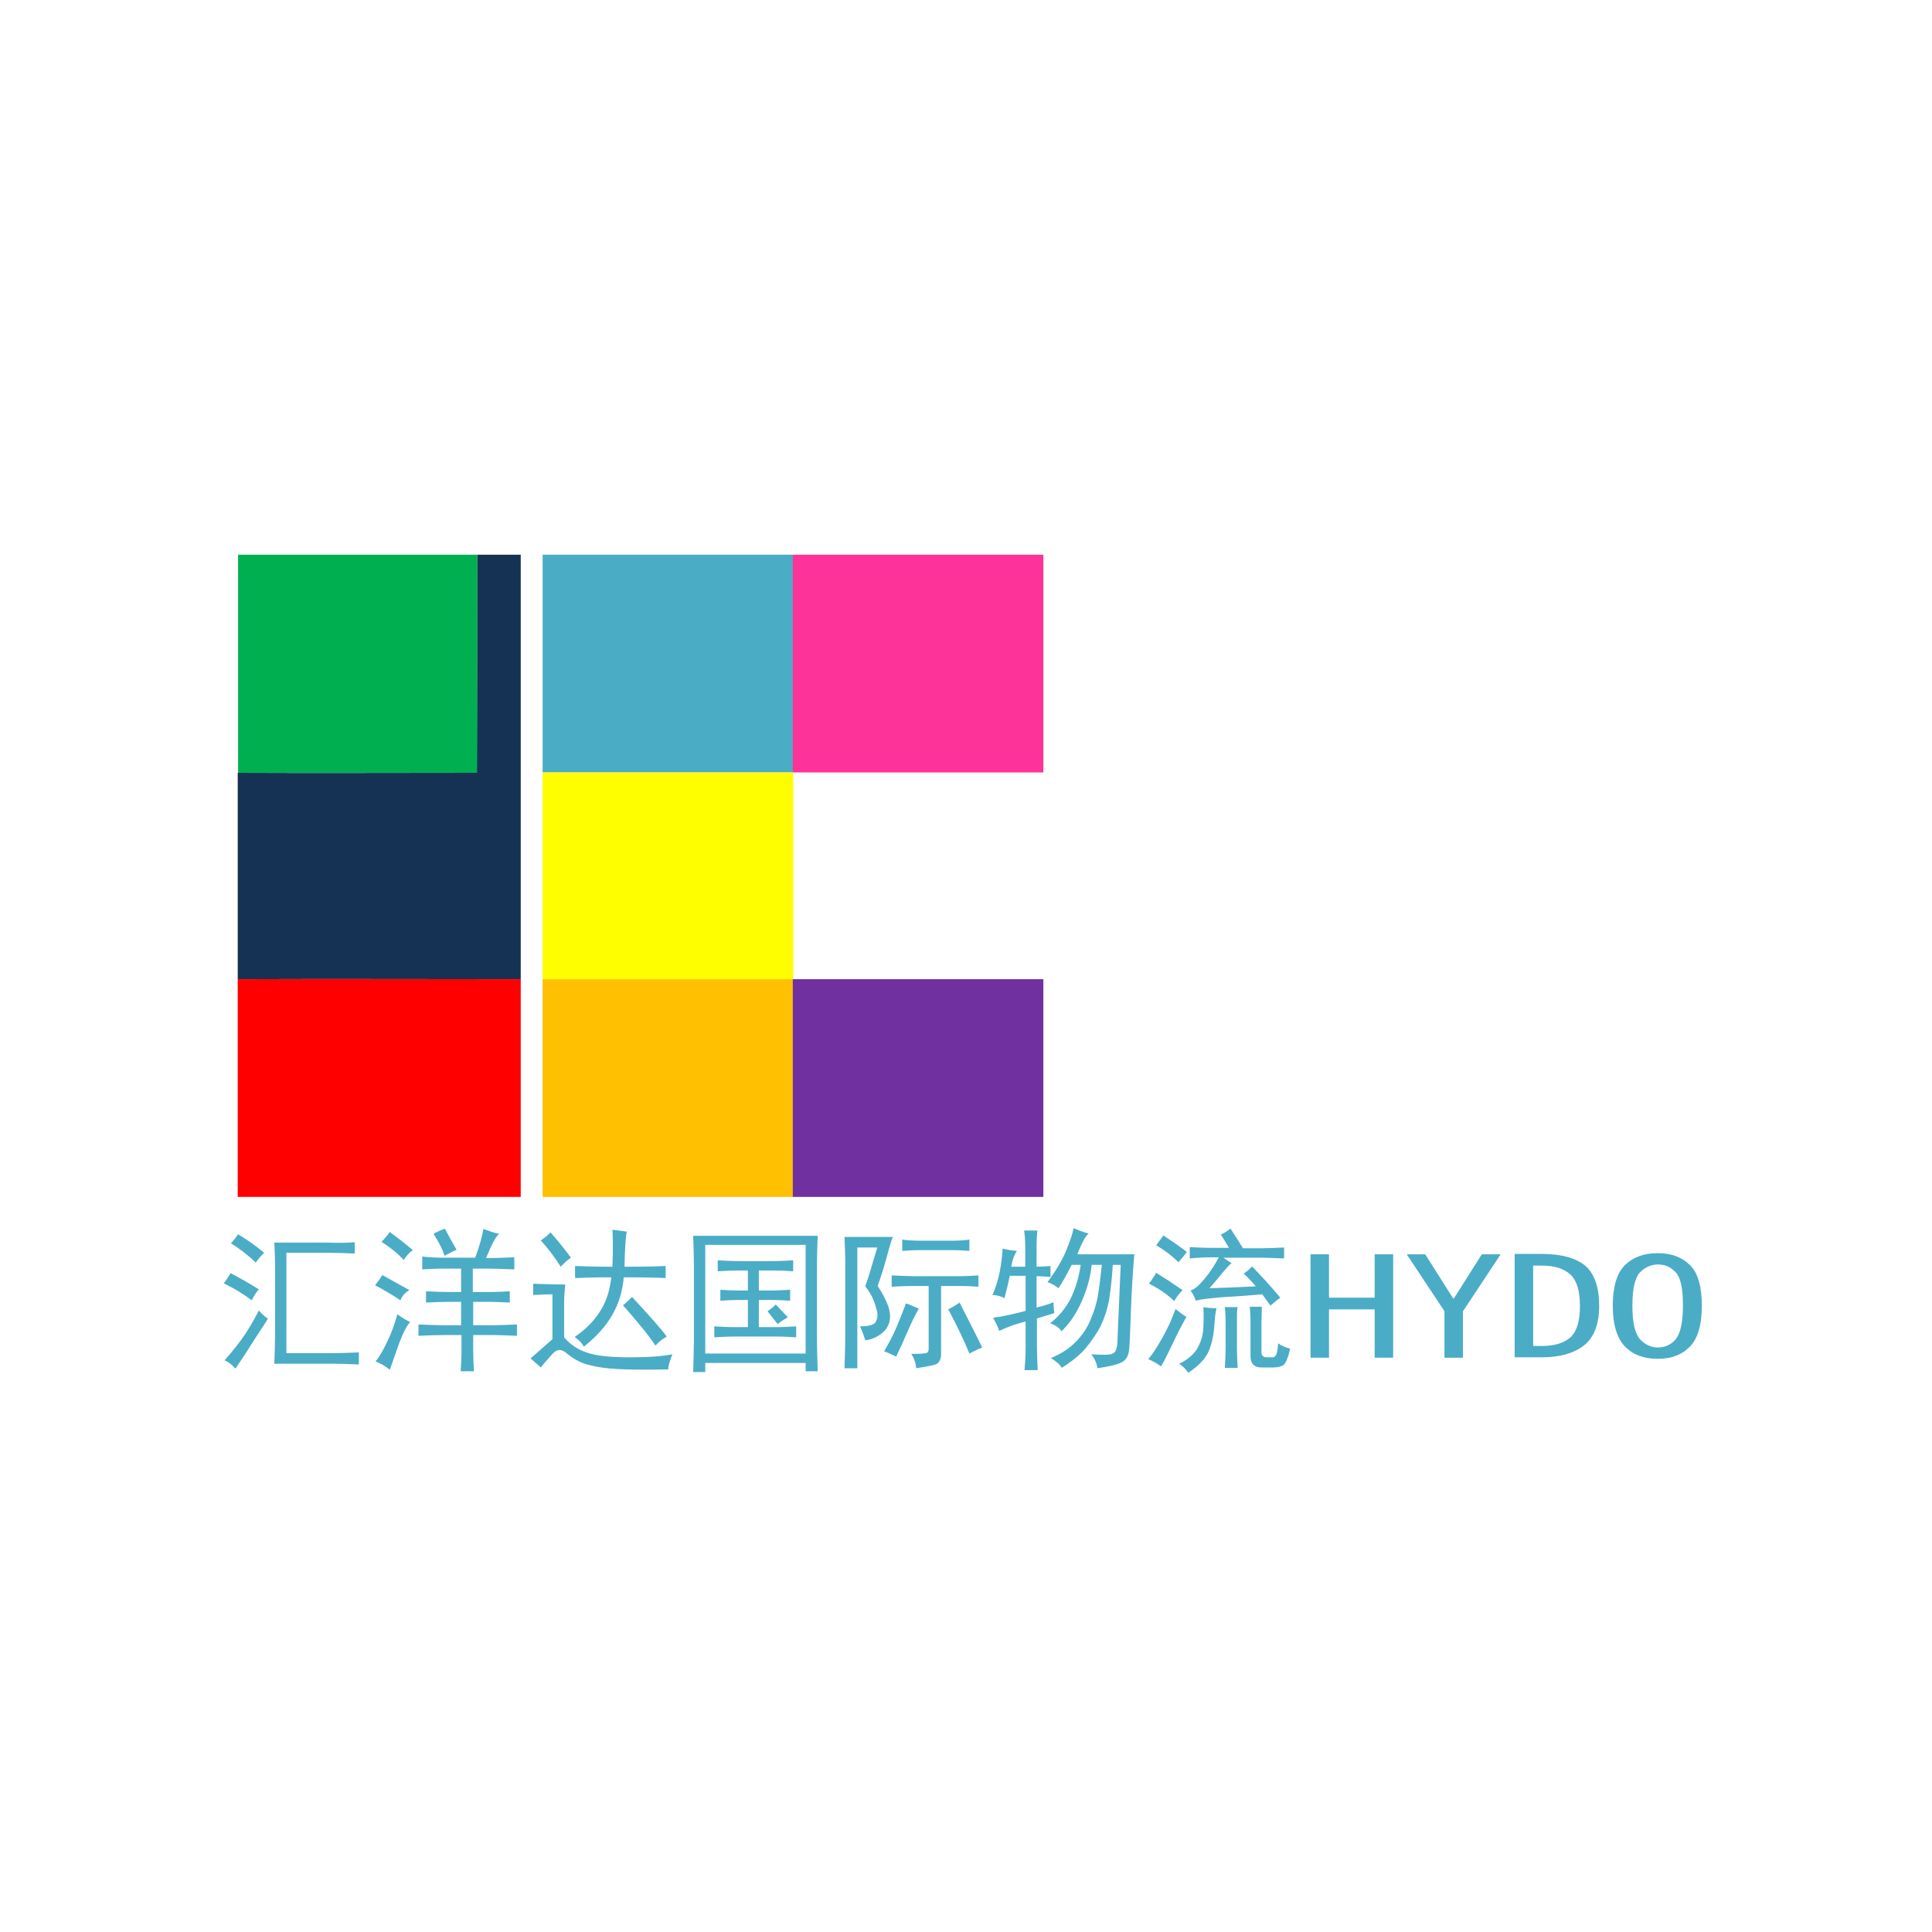
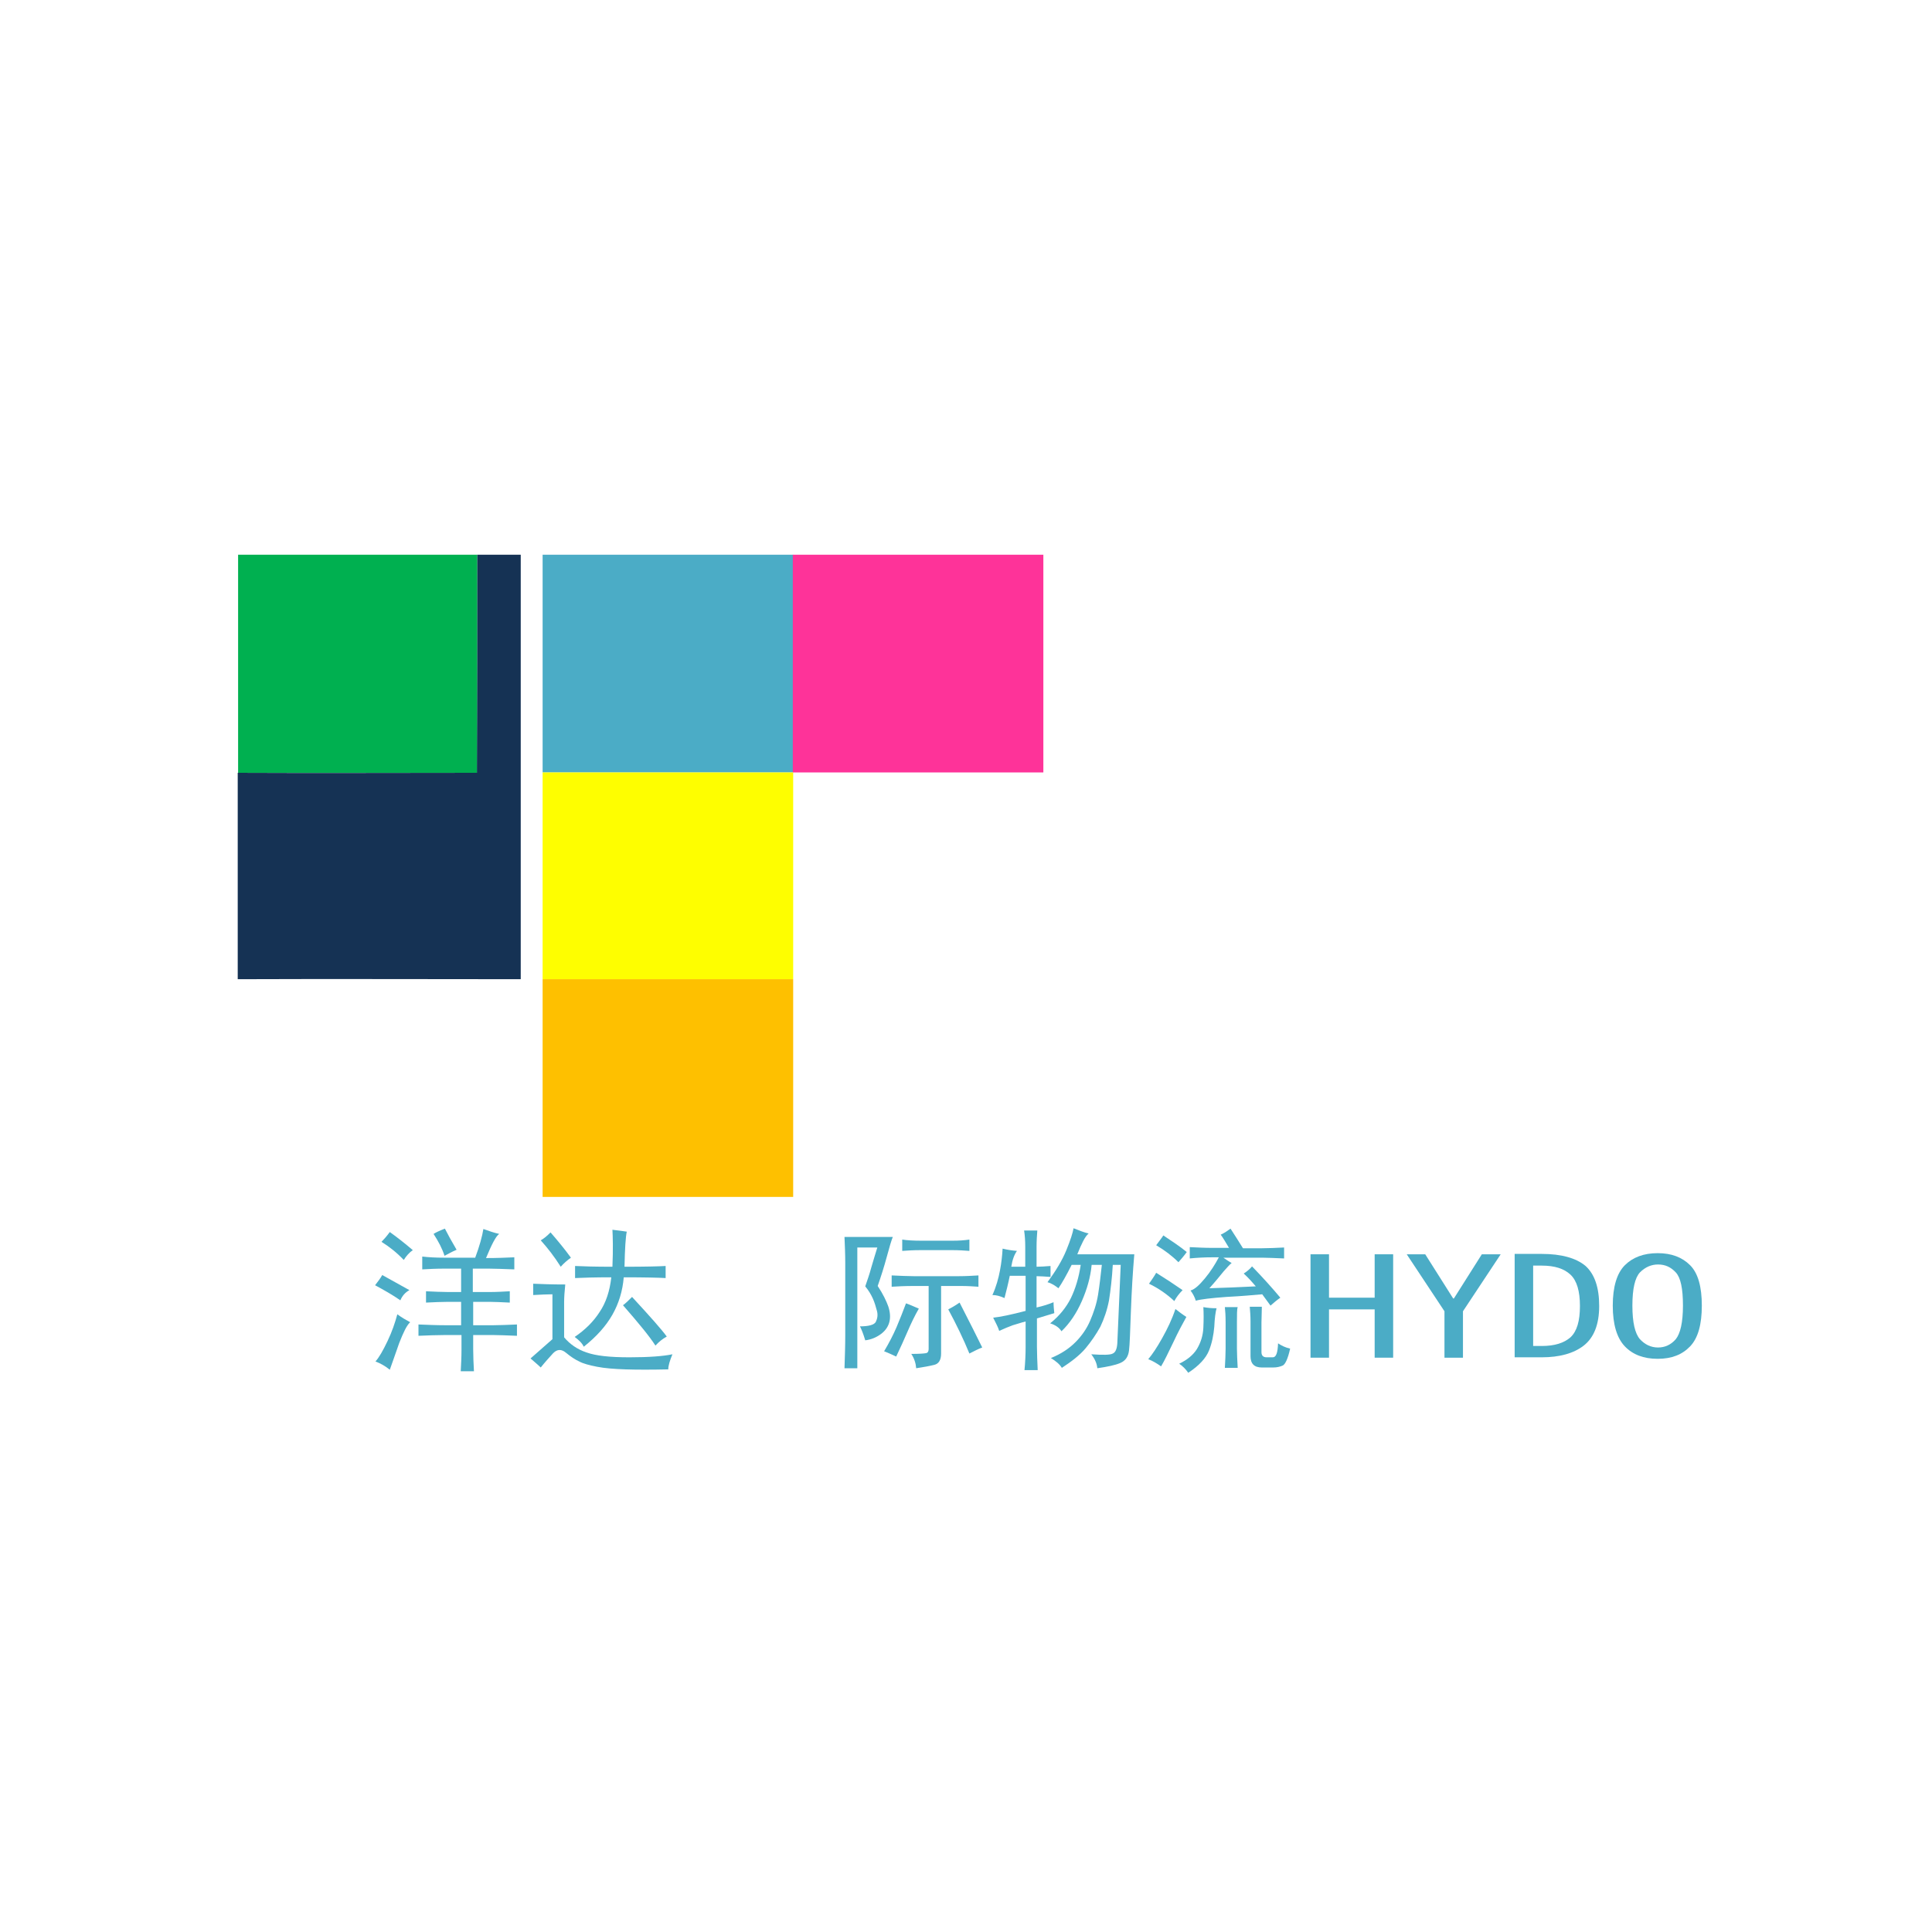
<svg xmlns="http://www.w3.org/2000/svg" version="1.1" id="Layer_1" x="0px" y="0px" viewBox="0 0 512 512" style="enable-background:new 0 0 512 512;" xml:space="preserve">
  <style type="text/css">
	.st0{fill:#FFFFFF;}
	.st1{fill:#00B050;}
	.st2{fill:#153254;}
	.st3{fill:#4BACC6;}
	.st4{fill:#FE3399;}
	.st5{fill:#FEFE00;}
	.st6{fill:#FE0000;}
	.st7{fill:#FEC000;}
	.st8{fill:#7030A0;}
</style>
  <rect class="st0" width="512" height="512" />
  <g id="_x23_00b050ff">
    <path class="st1" d="M63,147h63.5c0,19.3,0,38.5,0,57.8c-21.1,0-42.3,0-63.4,0V147z" />
  </g>
  <g id="_x23_153254ff">
    <path class="st2" d="M126.5,147H138c0,37.5,0,75,0,112.5c-25,0-50-0.1-75,0v-54.7c21.1,0.1,42.3,0,63.4,0   C126.5,185.5,126.5,166.3,126.5,147z" />
  </g>
  <g id="_x23_4bacc6ff">
    <path class="st3" d="M143.8,147h66.4c0,19.2,0,38.5,0,57.7c-22.1,0-44.2,0-66.4,0C143.8,185.5,143.8,166.2,143.8,147z" />
  </g>
  <g id="_x23_fe3399ff">
    <path class="st4" d="M210.1,147h66.4c0,19.2,0,38.5,0,57.7c-22.1,0-44.2,0-66.4,0C210.1,185.5,210.1,166.2,210.1,147z" />
  </g>
  <g id="_x23_fefe00ff">
    <path class="st5" d="M143.8,204.7c22.1,0,44.2,0,66.4,0c0,18.3,0,36.6,0,54.8c-22.1,0-44.2,0-66.4,0   C143.8,241.2,143.8,223,143.8,204.7z" />
  </g>
  <g id="_x23_fe0000ff">
-     <path class="st6" d="M63,259.5c25-0.1,50,0,75,0c0,19.2,0,38.5,0,57.7c-25,0-50,0-75,0V259.5z" />
-   </g>
+     </g>
  <g id="_x23_fec000ff">
    <path class="st7" d="M143.8,259.5c22.1,0,44.2,0,66.4,0c0,19.2,0,38.5,0,57.7c-22.1,0-44.2,0-66.4,0   C143.8,298,143.8,278.7,143.8,259.5z" />
  </g>
  <g id="_x23_7030a0ff">
-     <path class="st8" d="M210.1,259.5c22.1,0,44.2,0,66.4,0c0,19.2,0,38.5,0,57.7c-22.1,0-44.2,0-66.4,0   C210.1,298,210.1,278.7,210.1,259.5z" />
-   </g>
+     </g>
  <g>
-     <path class="st3" d="M68.6,341.7c-0.5,0.5-1.2,1.5-1.9,2.9c-2.2-1.7-4.7-3.2-7.4-4.5c0.5-0.6,1.1-1.5,1.8-2.7   C63.4,338.6,65.9,340,68.6,341.7z M65.4,358.2c-1,1.5-2,3-3,4.5c-1-1.1-1.9-1.8-2.9-2.2c1.5-1.7,3-3.5,4.4-5.4s3-4.5,4.7-7.8   c0.5,0.6,1.3,1.4,2.4,2.2C68.2,353.8,66.3,356.7,65.4,358.2z M70,332c-1,1-1.7,1.8-2.2,2.6c-2.1-2-4.3-3.7-6.6-5.1   c0.9-1,1.5-1.8,1.9-2.4C65.3,328.4,67.6,330,70,332z M94,329.2v3c-2.5-0.1-4.8-0.2-6.9-0.2H75.9v26.6h12.2c2.2,0,4.6-0.1,7-0.2v3.2   c-2.5-0.1-4.6-0.2-6.4-0.2h-16c0.1-3.2,0.2-5.7,0.2-7.5v-17.9c0-2.5-0.1-4.7-0.2-6.7h14.4C89.3,329.4,91.6,329.4,94,329.2z" />
    <path class="st3" d="M108.5,341.9c-1.1,0.6-1.9,1.5-2.4,2.7c-2-1.4-4.3-2.7-6.7-4c0.7-0.9,1.4-1.8,1.9-2.7   C103.6,339.2,106,340.5,108.5,341.9z M105.8,355.9c-1,2.8-1.8,5.2-2.5,7.1c-1.2-1-2.5-1.7-3.8-2.2c1-1.1,2-2.9,3.2-5.4   c1.2-2.5,2-4.9,2.6-7.1c1.2,0.9,2.3,1.5,3.4,2.1C107.8,351.2,106.9,353.1,105.8,355.9z M109.4,331.3c-0.9,0.6-1.7,1.5-2.4,2.6   c-1.8-1.9-3.8-3.5-5.9-4.8c0.6-0.6,1.4-1.5,2.2-2.6C105.4,328,107.4,329.6,109.4,331.3z M125.9,333.4c1.2-3.2,1.9-5.8,2.2-7.7   c1.4,0.5,2.8,1,4.2,1.3c-0.9,0.6-2,2.8-3.5,6.4c2.8,0,5.3-0.1,7.5-0.2v3.2c-2.9-0.1-5.1-0.2-6.7-0.2h-4.3v6.2h4.5   c1.7,0,3.5-0.1,5.3-0.2v3c-2.2-0.1-4.1-0.2-5.4-0.2h-4.3v6.2h5.4c1.6,0,3.7-0.1,6.2-0.2v3c-2.7-0.1-4.8-0.2-6.2-0.2h-5.4v3.8   c0,1.9,0.1,3.8,0.2,5.8h-3.5c0.1-1.9,0.2-3.8,0.2-5.6v-4h-4.5c-2.1,0-4.4,0.1-6.9,0.2v-3c2.5,0.1,4.8,0.2,7,0.2h4.3v-6.2h-3.4   c-1.8,0-3.8,0.1-5.9,0.2v-3c2.2,0.1,4.2,0.2,5.9,0.2h3.4v-6.2h-4.5c-2.1,0-4.1,0.1-5.8,0.2v-3.4c1.7,0.2,3.6,0.3,5.8,0.3H125.9z    M121,331.2c-1.2,0.5-2.2,1.1-3.2,1.6c-0.6-1.9-1.6-3.8-2.9-5.8c0.6-0.4,1.7-0.9,3-1.4C118.6,327,119.6,328.8,121,331.2z" />
    <path class="st3" d="M149.5,345.1v9.3c1.5,1.8,3.5,3.2,5.9,4c2.5,0.9,6.2,1.3,11.4,1.3c5.2,0,9-0.3,11.4-0.8c-0.7,1.7-1.1,3-1.1,4   c-4.5,0.1-8.2,0.1-11.3,0c-3-0.1-5.6-0.3-7.6-0.7c-2-0.4-3.6-0.8-4.7-1.4c-1.1-0.5-2.3-1.3-3.5-2.3c-1.2-1-2.3-1-3.4,0.1   c-1,1.1-2.1,2.3-3.3,3.8c-0.7-0.7-1.7-1.5-2.7-2.4c1.5-1.3,3.4-3,5.8-5.1V343c-1.5,0-3.2,0.1-5.1,0.2v-3c2.2,0.1,5.1,0.2,8.5,0.2   C149.6,342.3,149.5,343.9,149.5,345.1z M151.3,333.3c-1,0.7-1.9,1.5-2.7,2.4c-1.7-2.7-3.5-5-5.3-7c0.9-0.5,1.7-1.2,2.6-2.1   C147.9,328.9,149.7,331.1,151.3,333.3z M162.3,325.9c1.8,0.2,3.1,0.4,3.8,0.5c-0.3,1.4-0.5,4.5-0.6,9.3c5.6,0,9.2-0.1,10.9-0.2v3.2   c-1.7-0.1-5.4-0.2-11.1-0.2c-0.3,3.6-1.3,6.9-3,9.9c-1.7,3-4.2,5.8-7.6,8.5c-0.4-0.9-1.2-1.7-2.4-2.6c2.8-1.9,5-4.1,6.6-6.6   c1.7-2.5,2.7-5.6,3.1-9.2c-4.4,0-7.6,0.1-9.6,0.2v-3.2c2,0.1,5.3,0.2,9.9,0.2C162.5,331,162.4,327.7,162.3,325.9z M176.7,354.2   c-1.1,0.6-2.1,1.4-3,2.4c-1.6-2.5-4.5-6-8.6-10.7c0.7-0.5,1.5-1.3,2.4-2.2C172.3,348.9,175.4,352.4,176.7,354.2z" />
-     <path class="st3" d="M216.5,336.5v17.1c0,3.3,0.1,6.6,0.2,9.8h-3.2v-2.2h-26.6v2.4h-3.2c0.1-3.3,0.2-6.7,0.2-10.3v-16.8   c0-3.2-0.1-6.2-0.2-9h33C216.6,330.2,216.5,333.1,216.5,336.5z M213.5,358.7v-28.8h-26.6v28.8H213.5z M205.1,334.2   c1.6,0,3.3-0.1,5.1-0.2v2.9c-1.6-0.1-3.3-0.2-5.1-0.2h-4v5.3h2.9c1.9,0,3.7-0.1,5.4-0.2v2.9c-1.7-0.1-3.5-0.2-5.4-0.2h-2.9v7.2h4.5   c1.9,0,3.7-0.1,5.4-0.2v2.9c-1.6-0.1-3.4-0.2-5.4-0.2h-10.9c-1.8,0-3.6,0.1-5.4,0.2v-2.9c1.8,0.1,3.6,0.2,5.4,0.2h3.5v-7.2H196   c-1.8,0-3.5,0.1-5.1,0.2v-2.9c1.6,0.1,3.3,0.2,5.1,0.2h2.2v-5.3h-2.4c-1.9,0-3.8,0.1-5.6,0.2v-2.9c1.8,0.1,3.7,0.2,5.6,0.2H205.1z    M208.8,349.1c-1.1,0.6-2,1.2-2.7,1.8c-0.3-0.4-1.2-1.5-2.7-3.4c0.9-0.6,1.6-1.2,2.2-1.8C206.1,346.3,207.2,347.4,208.8,349.1z" />
    <path class="st3" d="M235,333.1c-0.7,2.6-1.5,5.1-2.4,7.7c1.4,2.1,2.3,4,2.8,5.4c0.5,1.5,0.6,2.9,0.3,4.1c-0.3,1.2-1,2.3-2.2,3.2   c-1.2,0.9-2.6,1.5-4.2,1.7c-0.5-1.7-1-2.9-1.4-3.7c2.3,0,3.8-0.4,4.2-1.2s0.6-1.8,0.3-2.9c-0.3-1.1-0.6-2.2-1.1-3.3   c-0.5-1.1-1.1-2.1-2-3.2c0.5-1.5,1.1-3.1,1.6-5c0.5-1.8,1.1-3.6,1.6-5.3h-5.3v32h-3.4c0.1-3,0.2-5.9,0.2-8.8v-19.1   c0-2.3-0.1-4.6-0.2-6.9h12.8C236.2,328.8,235.7,330.5,235,333.1z M237.6,351.7c0.9-2.1,1.7-4.2,2.5-6.3c0.9,0.3,2,0.8,3.4,1.4   c-1.1,1.9-2.1,4-3,6.1c-0.9,2.1-1.9,4.3-3,6.6c-0.9-0.4-1.9-0.9-3.2-1.4C235.6,355.9,236.7,353.8,237.6,351.7z M254.2,338.2   c1.7,0,3.4-0.1,5.1-0.2v3c-1.4-0.1-2.9-0.2-4.6-0.2h-5.3v17.9c0,1.7-0.6,2.7-1.8,3c-1.2,0.3-2.8,0.6-4.8,0.9   c-0.1-1.3-0.5-2.6-1.3-3.8c2.1,0,3.4-0.1,3.9-0.2c0.5-0.1,0.7-0.5,0.7-1.1v-16.7h-4c-2.3,0-4.3,0.1-5.8,0.2v-3   c2.3,0.1,4.3,0.2,5.8,0.2H254.2z M252.4,328.8c1.7,0,3.2-0.1,4.5-0.3v3c-1.3-0.1-2.8-0.2-4.5-0.2h-8.5c-1.8,0-3.4,0.1-4.8,0.2v-3   c1.3,0.2,3,0.3,5.1,0.3H252.4z M260.3,357.1c-1.1,0.4-2.2,1-3.4,1.6c-1.6-3.9-3.5-7.8-5.6-11.7c0.6-0.3,1.7-0.9,3-1.8   C257,350.5,259,354.4,260.3,357.1z" />
    <path class="st3" d="M268,335.7h3.7v-5.3c0-1.6-0.1-3-0.3-4.3h3.5c-0.1,1.3-0.2,2.7-0.2,4.3v5.3c1.1,0,2.3-0.1,3.7-0.2v2.9   c-1.5-0.1-2.7-0.2-3.7-0.2v8.3c1.8-0.4,3.3-0.9,4.5-1.4c0,1,0.1,1.9,0.2,2.9c-1.4,0.4-2.9,0.9-4.6,1.4v7.5c0,1.8,0.1,3.9,0.2,6.2   h-3.5c0.2-2.1,0.3-4.2,0.3-6.2v-6.7c-1.2,0.3-2.3,0.7-3.4,1c-1.1,0.4-2.3,0.9-3.6,1.5c-0.3-1-0.9-2.1-1.6-3.5   c1.9-0.2,4.8-0.8,8.6-1.8v-9.3h-4.2c-0.4,2-0.9,4-1.4,5.9c-1.1-0.5-2.1-0.8-3.2-0.8c1-2.2,1.6-4.4,2-6.5c0.4-2.1,0.6-4,0.7-5.8   c1.2,0.3,2.5,0.5,3.8,0.6C268.8,332.5,268.3,333.8,268,335.7z M297,335.2h-2.1c-0.2,3.6-0.6,6.8-1,9.4c-0.5,2.6-1.3,4.9-2.3,7   c-1.1,2-2.4,3.9-3.9,5.7c-1.5,1.8-3.7,3.5-6.3,5.2c-0.6-1-1.6-1.8-2.9-2.6c2.7-1.1,4.8-2.5,6.5-4.2c1.7-1.7,3-3.6,3.9-5.7   s1.7-4.4,2.1-6.9c0.4-2.5,0.7-5.2,1-7.9h-2.7c-0.3,3.2-1.2,6.4-2.6,9.6s-3.2,5.9-5.4,8c-0.6-1-1.7-1.7-3-2.1c2.5-2,4.3-4.3,5.5-6.7   c1.2-2.5,2.1-5.4,2.6-8.8h-2.4c-1.4,2.8-2.6,4.9-3.5,6.2c-0.9-0.7-1.8-1.3-2.9-1.6c2.2-3,3.9-5.8,5-8.5c1.1-2.7,1.7-4.6,1.9-5.8   c1.5,0.6,2.8,1.1,4,1.4c-0.5,0.4-1,1.1-1.5,2.1s-1,2.1-1.5,3.4h15.1c-0.4,4.7-0.7,9.7-0.9,15.1c-0.2,5.3-0.3,8.8-0.5,10.4   s-0.9,2.7-2.3,3.3c-1.4,0.6-3.4,1-6.1,1.4c-0.1-1.2-0.6-2.4-1.6-3.7c3.1,0.2,5,0.2,5.7-0.2c0.7-0.3,1.1-1.2,1.2-2.7L297,335.2z" />
    <path class="st3" d="M313.4,341.9c-0.9,0.9-1.6,1.8-2.2,2.9c-1.9-1.8-4.2-3.4-6.7-4.6c0.6-0.9,1.3-1.8,1.9-2.9   C308.8,338.8,311.1,340.3,313.4,341.9z M310.9,355.8c-1.3,2.7-2.3,4.8-3.2,6.3c-1-0.7-2.1-1.4-3.4-1.9c1.1-1.3,2.3-3.1,3.7-5.6   c1.4-2.5,2.6-5,3.5-7.7c0.9,0.7,1.8,1.4,2.9,2.1C313.4,350.8,312.2,353,310.9,355.8z M314.5,331.8c-0.7,1-1.5,1.9-2.2,2.7   c-1.7-1.7-3.7-3.2-5.9-4.5c0.7-1,1.4-1.8,1.9-2.6C310.7,329,312.8,330.4,314.5,331.8z M321.8,351.6c-0.2,2.2-0.6,4.3-1.4,6.3   s-2.6,4-5.5,5.9c-0.7-1-1.5-1.8-2.4-2.4c2.1-1,3.7-2.3,4.7-3.9c1-1.7,1.6-3.5,1.7-5.6c0.1-2.1,0.1-3.9,0-5.5   c1.1,0.2,2.2,0.3,3.5,0.3C322.1,347.8,321.9,349.4,321.8,351.6z M329.4,330.8h5.1c1.7,0,3.6-0.1,5.8-0.2v2.9   c-2.6-0.1-4.5-0.2-5.8-0.2h-10.3c0.9,0.6,1.6,1.1,2.2,1.4c-0.5,0.4-1.2,1.2-2.1,2.2c-0.9,1.1-2.1,2.6-3.8,4.5   c3.8-0.1,8-0.3,12.3-0.5c-1.1-1.3-2.1-2.4-3.2-3.4c1.1-0.7,1.8-1.4,2.2-1.9c3,3.1,5.5,5.9,7.5,8.3c-1,0.7-1.8,1.4-2.6,2.1   c-0.9-1.2-1.6-2.2-2.2-3c-2.3,0.2-5.5,0.5-9.5,0.7c-4,0.3-6.7,0.6-8.1,1c-0.3-1-0.8-1.9-1.4-2.7c1.1-0.3,2.3-1.4,3.8-3.2   c1.5-1.8,2.7-3.7,3.7-5.6h-1.8c-1.9,0-3.9,0.1-5.9,0.3v-3c2,0.1,4,0.2,5.9,0.2h4.5c-0.9-1.5-1.6-2.7-2.2-3.5   c1.1-0.5,1.9-1.1,2.6-1.6C327.2,327.3,328.3,329,329.4,330.8z M327.8,350.4v7c0,1.4,0.1,3.1,0.2,5.1h-3.4c0.1-1.9,0.2-3.6,0.2-5.1   v-7c0-1.8-0.1-3.1-0.2-4h3.4C327.8,347,327.8,348.4,327.8,350.4z M334.3,350.5v7.8c0,1,0.5,1.4,1.4,1.4h1.6c0.9,0,1.3-1.2,1.4-3.7   c0.9,0.6,1.9,1.1,3.2,1.4c-0.6,2.7-1.3,4.2-2,4.5c-0.7,0.3-1.5,0.5-2.5,0.5h-3c-2,0-3-1-3-3v-9.3c0-1.3-0.1-2.6-0.2-3.8h3.2   C334.4,347.8,334.3,349.2,334.3,350.5z" />
  </g>
  <g>
    <path class="st3" d="M369.2,359.8h-4.9v-12.8h-12.1v12.8h-4.9v-27.4h4.9v11.5h12.1v-11.5h4.9V359.8z" />
    <path class="st3" d="M397.7,332.4l-10,15.1v12.3h-4.9v-12.3l-10-15.1h4.9l7.4,11.7h0.2l7.4-11.7H397.7z" />
    <path class="st3" d="M423.8,346.1c0,4.9-1.4,8.4-4.1,10.5s-6.5,3.1-11.1,3.1h-7.2v-27.4h7.2c5.2,0,9.1,1.1,11.6,3.2   C422.6,337.7,423.8,341.2,423.8,346.1z M418.7,346.1c0-3.9-0.8-6.7-2.5-8.3s-4.2-2.4-7.6-2.4h-2.3v21.3h2.3c3.4,0,5.9-0.8,7.6-2.3   C417.9,352.8,418.7,350.1,418.7,346.1z" />
    <path class="st3" d="M451,346c0,5-1,8.6-3.1,10.8c-2.1,2.2-4.9,3.3-8.6,3.3c-3.7,0-6.6-1.1-8.7-3.3c-2.1-2.2-3.2-5.8-3.2-10.8   c0-5,1.1-8.6,3.2-10.7c2.1-2.1,5-3.2,8.7-3.2c3.7,0,6.5,1.1,8.6,3.2C450,337.4,451,341,451,346z M446,346c0-4.5-0.6-7.4-1.9-8.8   c-1.3-1.4-2.8-2.1-4.7-2.1c-1.8,0-3.4,0.7-4.8,2.1c-1.3,1.4-2,4.3-2,8.8s0.7,7.4,2,8.9c1.3,1.4,2.9,2.2,4.8,2.2   c1.8,0,3.4-0.7,4.7-2.2C445.3,353.4,446,350.5,446,346z" />
  </g>
</svg>